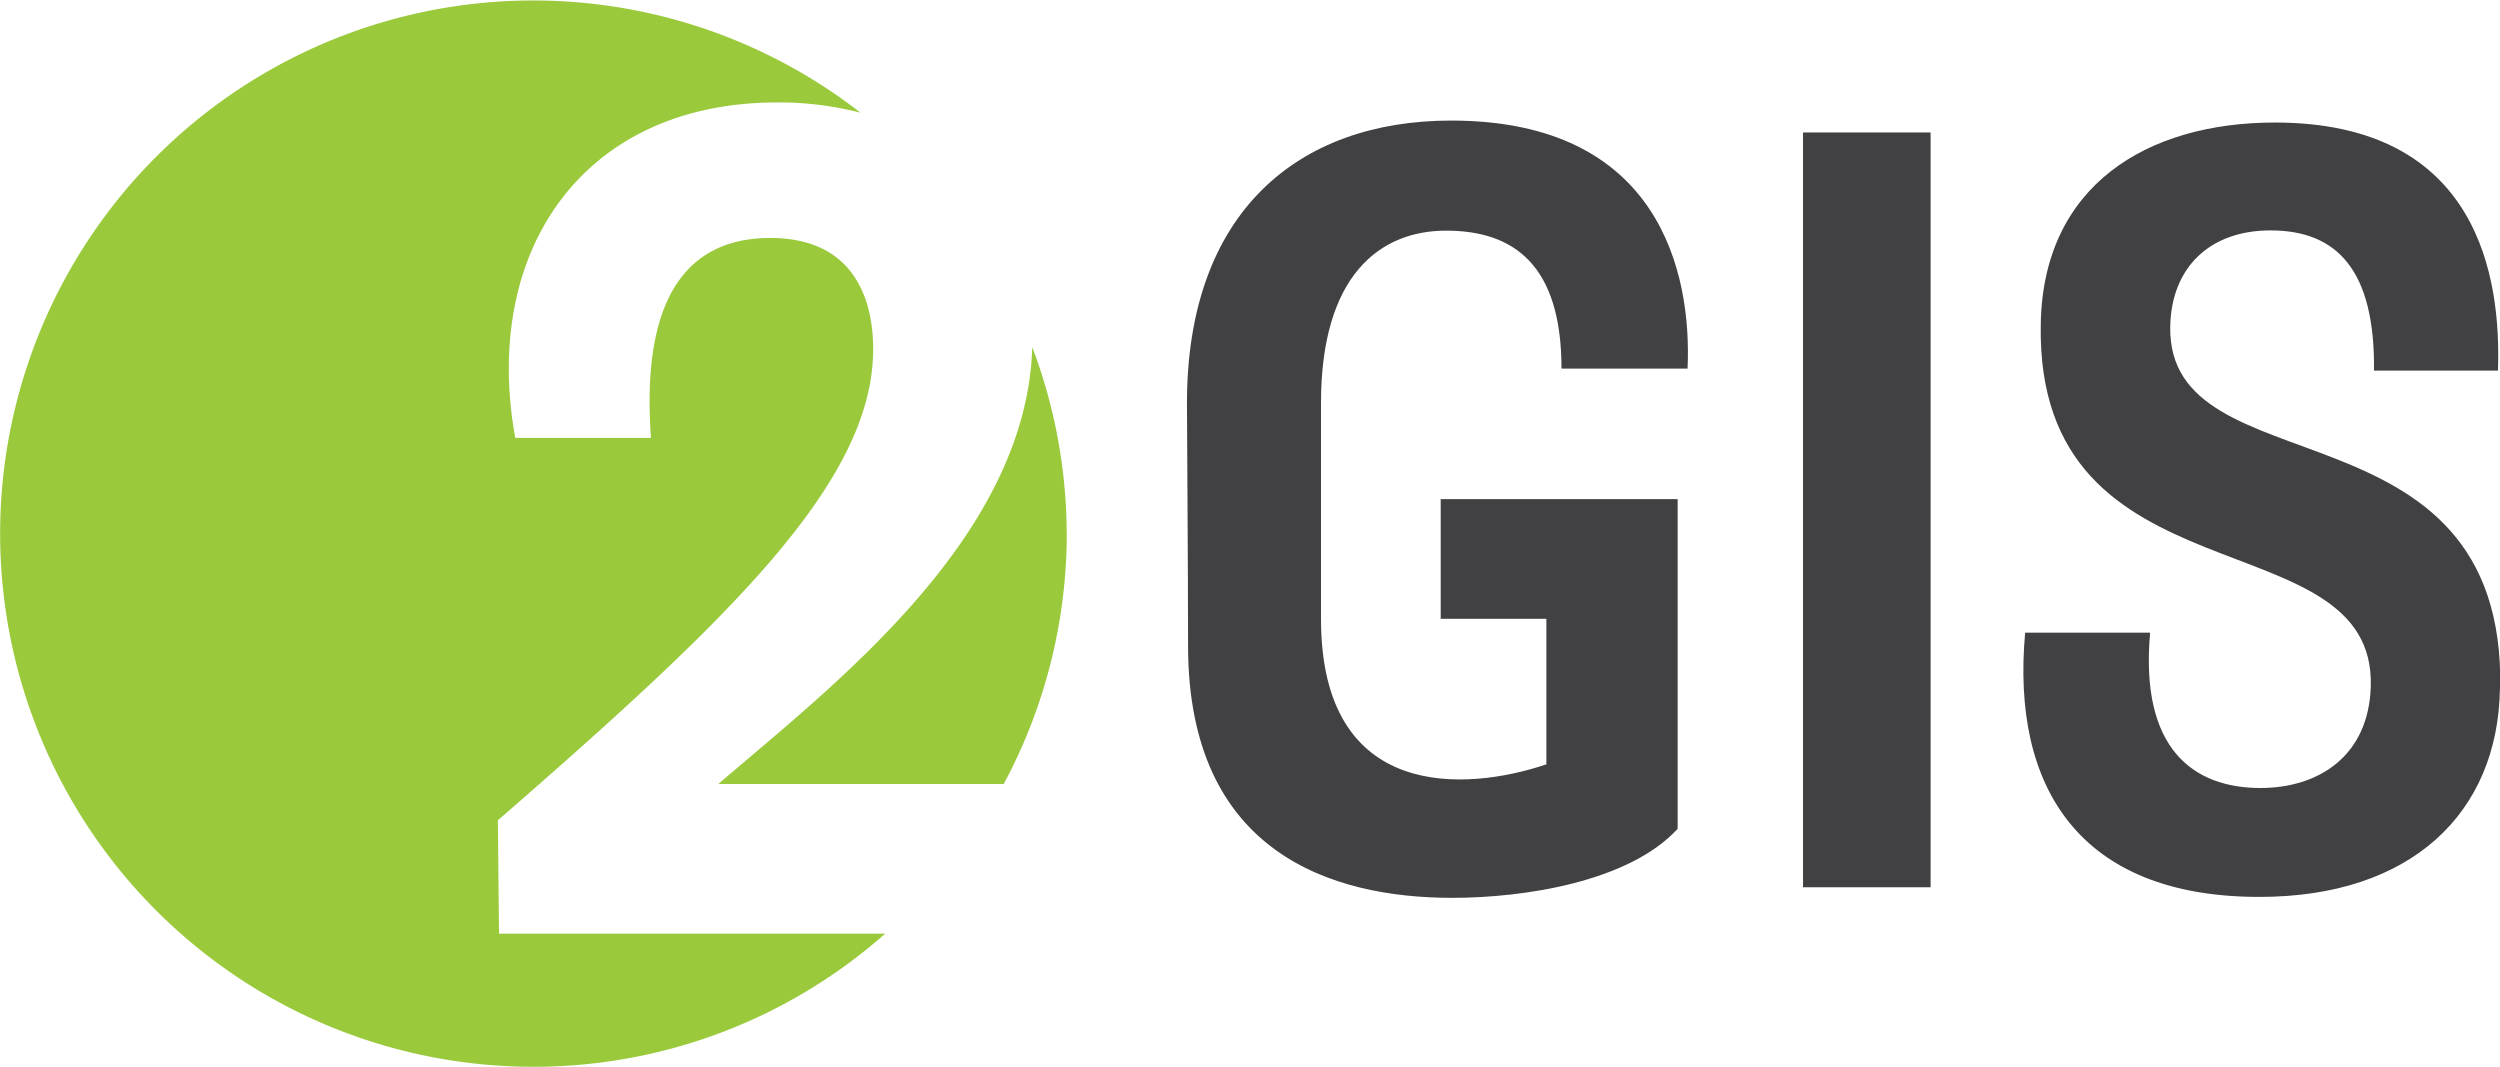
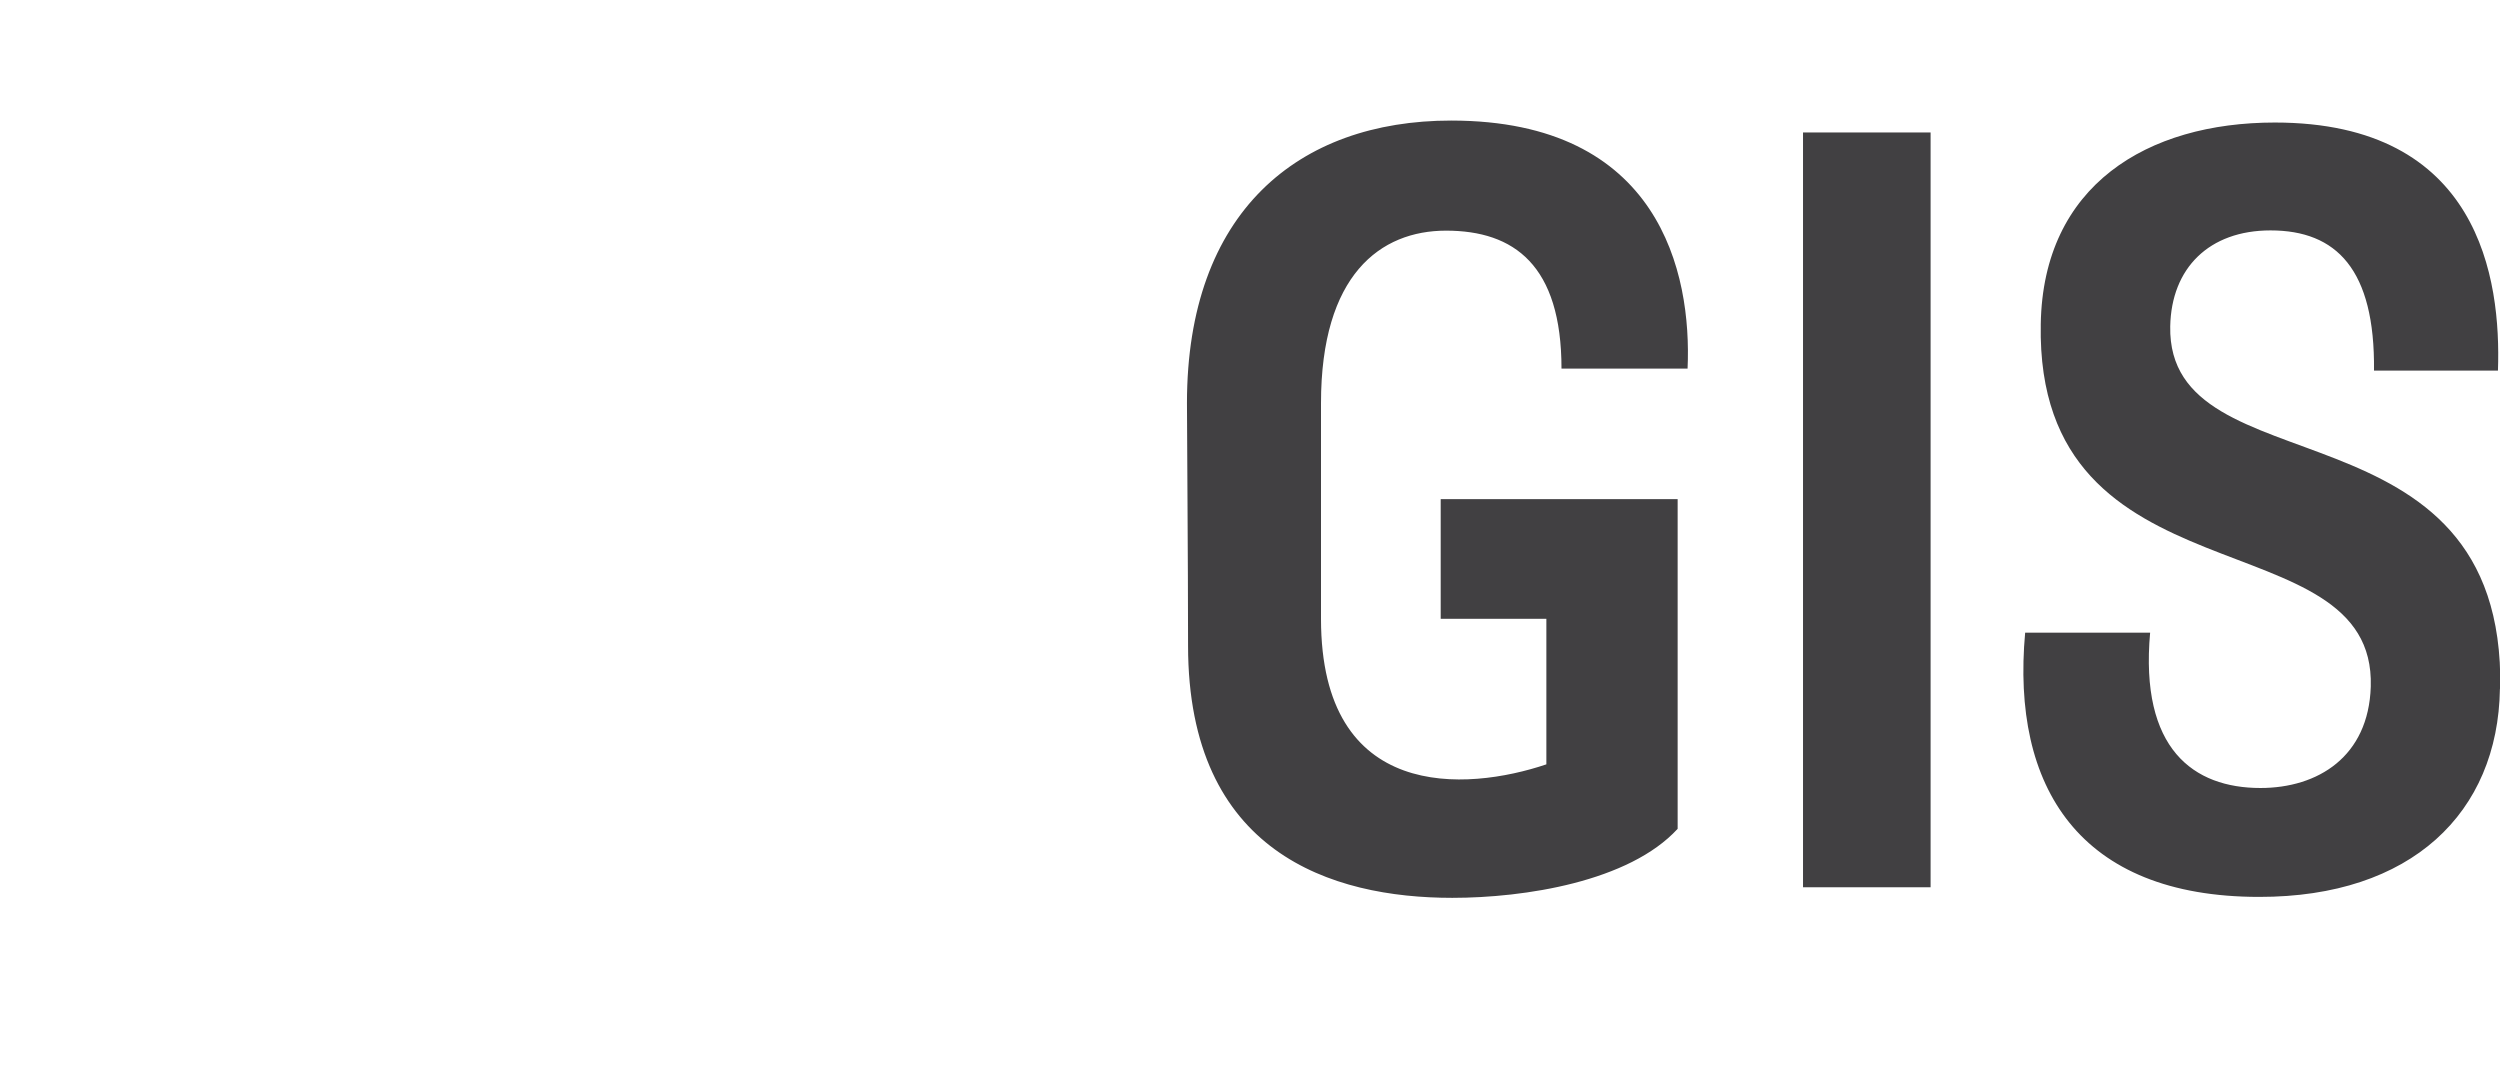
<svg xmlns="http://www.w3.org/2000/svg" viewBox="0 0 317.26 135.37">
  <defs>
    <style>.cls-1{fill:#9aca3c;}.cls-2{fill:#414042;}</style>
  </defs>
  <title>Ресурс 1</title>
  <g id="Слой_2" data-name="Слой 2">
    <g id="Слой_1-2" data-name="Слой 1">
-       <path class="cls-1" d="M109.2,14.3a67.66,67.66,0,1,0-41.5,121.08,67.34,67.34,0,0,0,44.63-16.89h-49l-.15-14.39c29.53-25.67,47.63-43,47.63-59.8,0-6.23-2.37-14.1-13.06-14.1-8.46,0-16.62,4.9-15.14,25.37H65.39C61.09,31.84,74,13,98.62,13a41.53,41.53,0,0,1,10.57,1.3m26.18,53.39A67.39,67.39,0,0,0,131,44.05c-.73,24.25-25.37,43-39.84,55.44h36.22A67.35,67.35,0,0,0,135.38,67.69Z" />
      <path class="cls-2" d="M245,112.6H228.81V16.81H245Zm0,0H228.81V16.81H245Zm72.29-25.18c.68-37.49-42.28-25-41.88-46,.14-7.39,4.93-12.18,12.73-12.18,8.35,0,13.27,4.93,13.13,17.79H317c.41-11.63-2.33-31.48-28.32-31.48-16.15,0-29.42,7.94-29.7,25.59-.68,36,42.56,24.22,41.88,46-.28,8.89-6.71,12.86-14,12.86-8.48,0-15.33-4.93-14-19.71H257c-1.78,19.57,6.84,33.53,29.7,33.53C306,113.84,317,103.16,317.25,87.42ZM198.16,46.78h16c.55-12.18-3.56-31.48-30-31.48-19.43,0-33.53,11.63-33.53,35.85,0,3.28.14,20.25.14,30.79,0,26.28,18.2,32,33.53,32,9.17,0,22.44-2.05,28.6-8.76V63.34H182.83V78.53h13.41V97c-10.13,3.42-28.6,4.79-28.6-18.47V51.16c0-16.28,7.53-21.89,15.87-21.89C192.14,29.27,198.16,33.65,198.16,46.78Z" />
    </g>
  </g>
</svg>